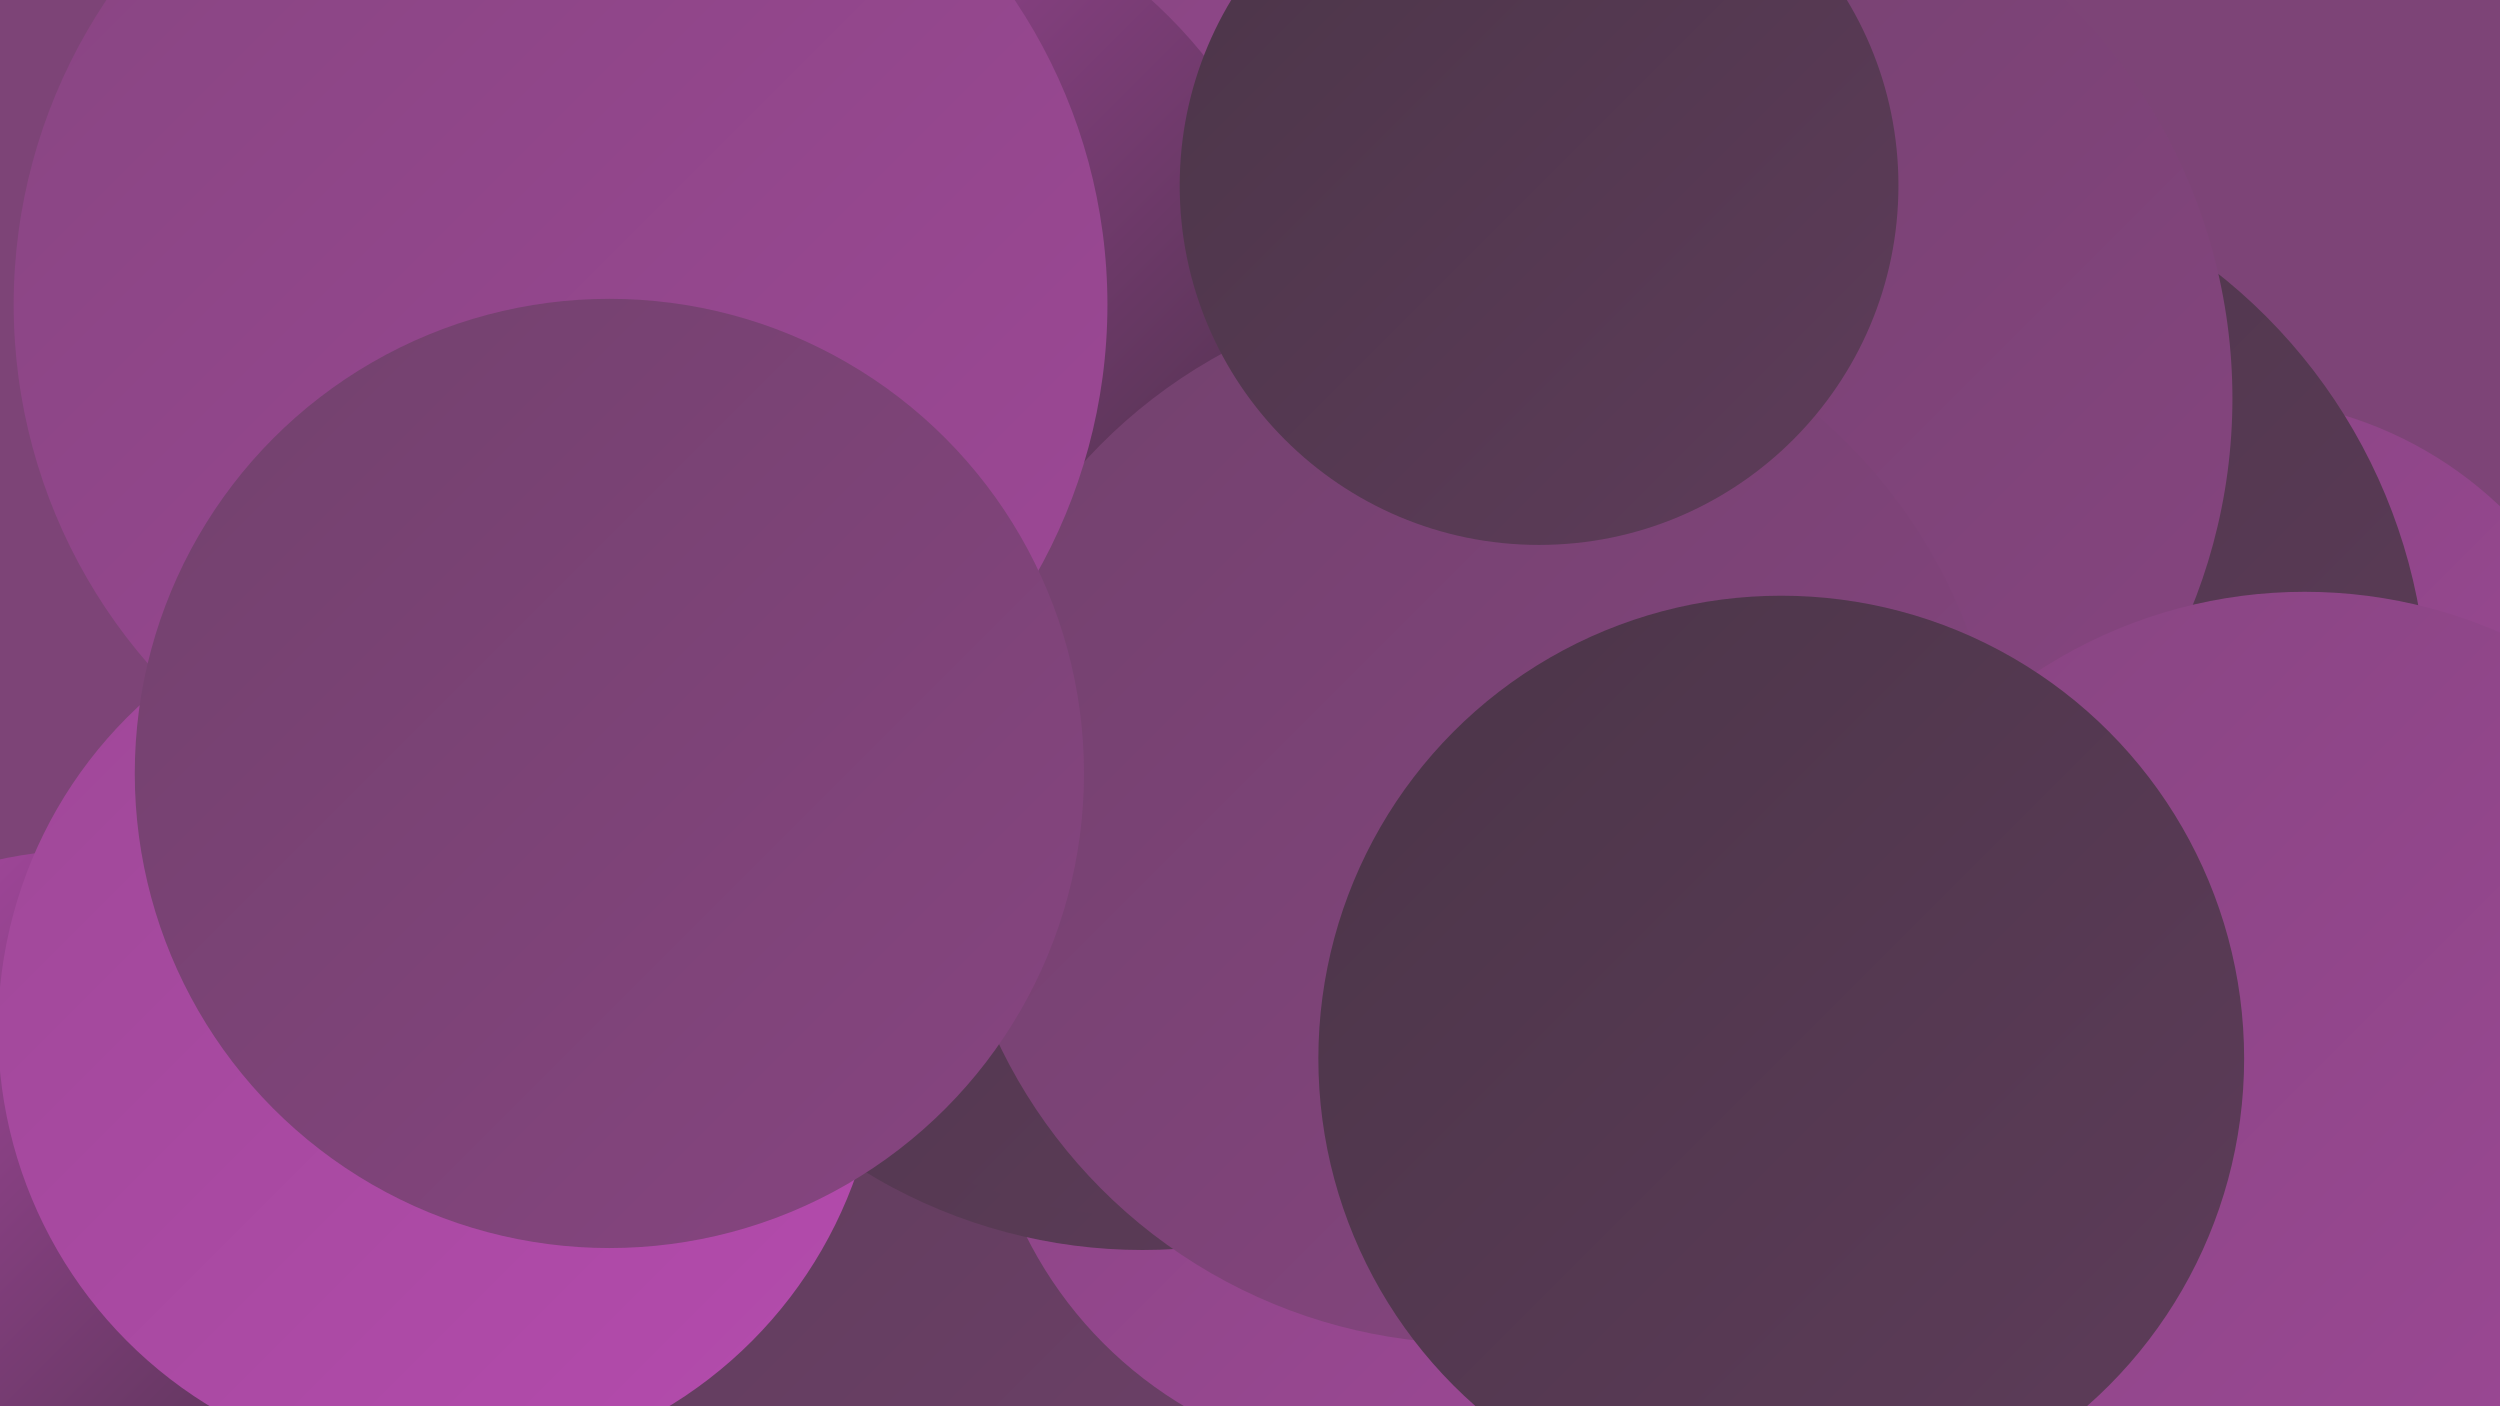
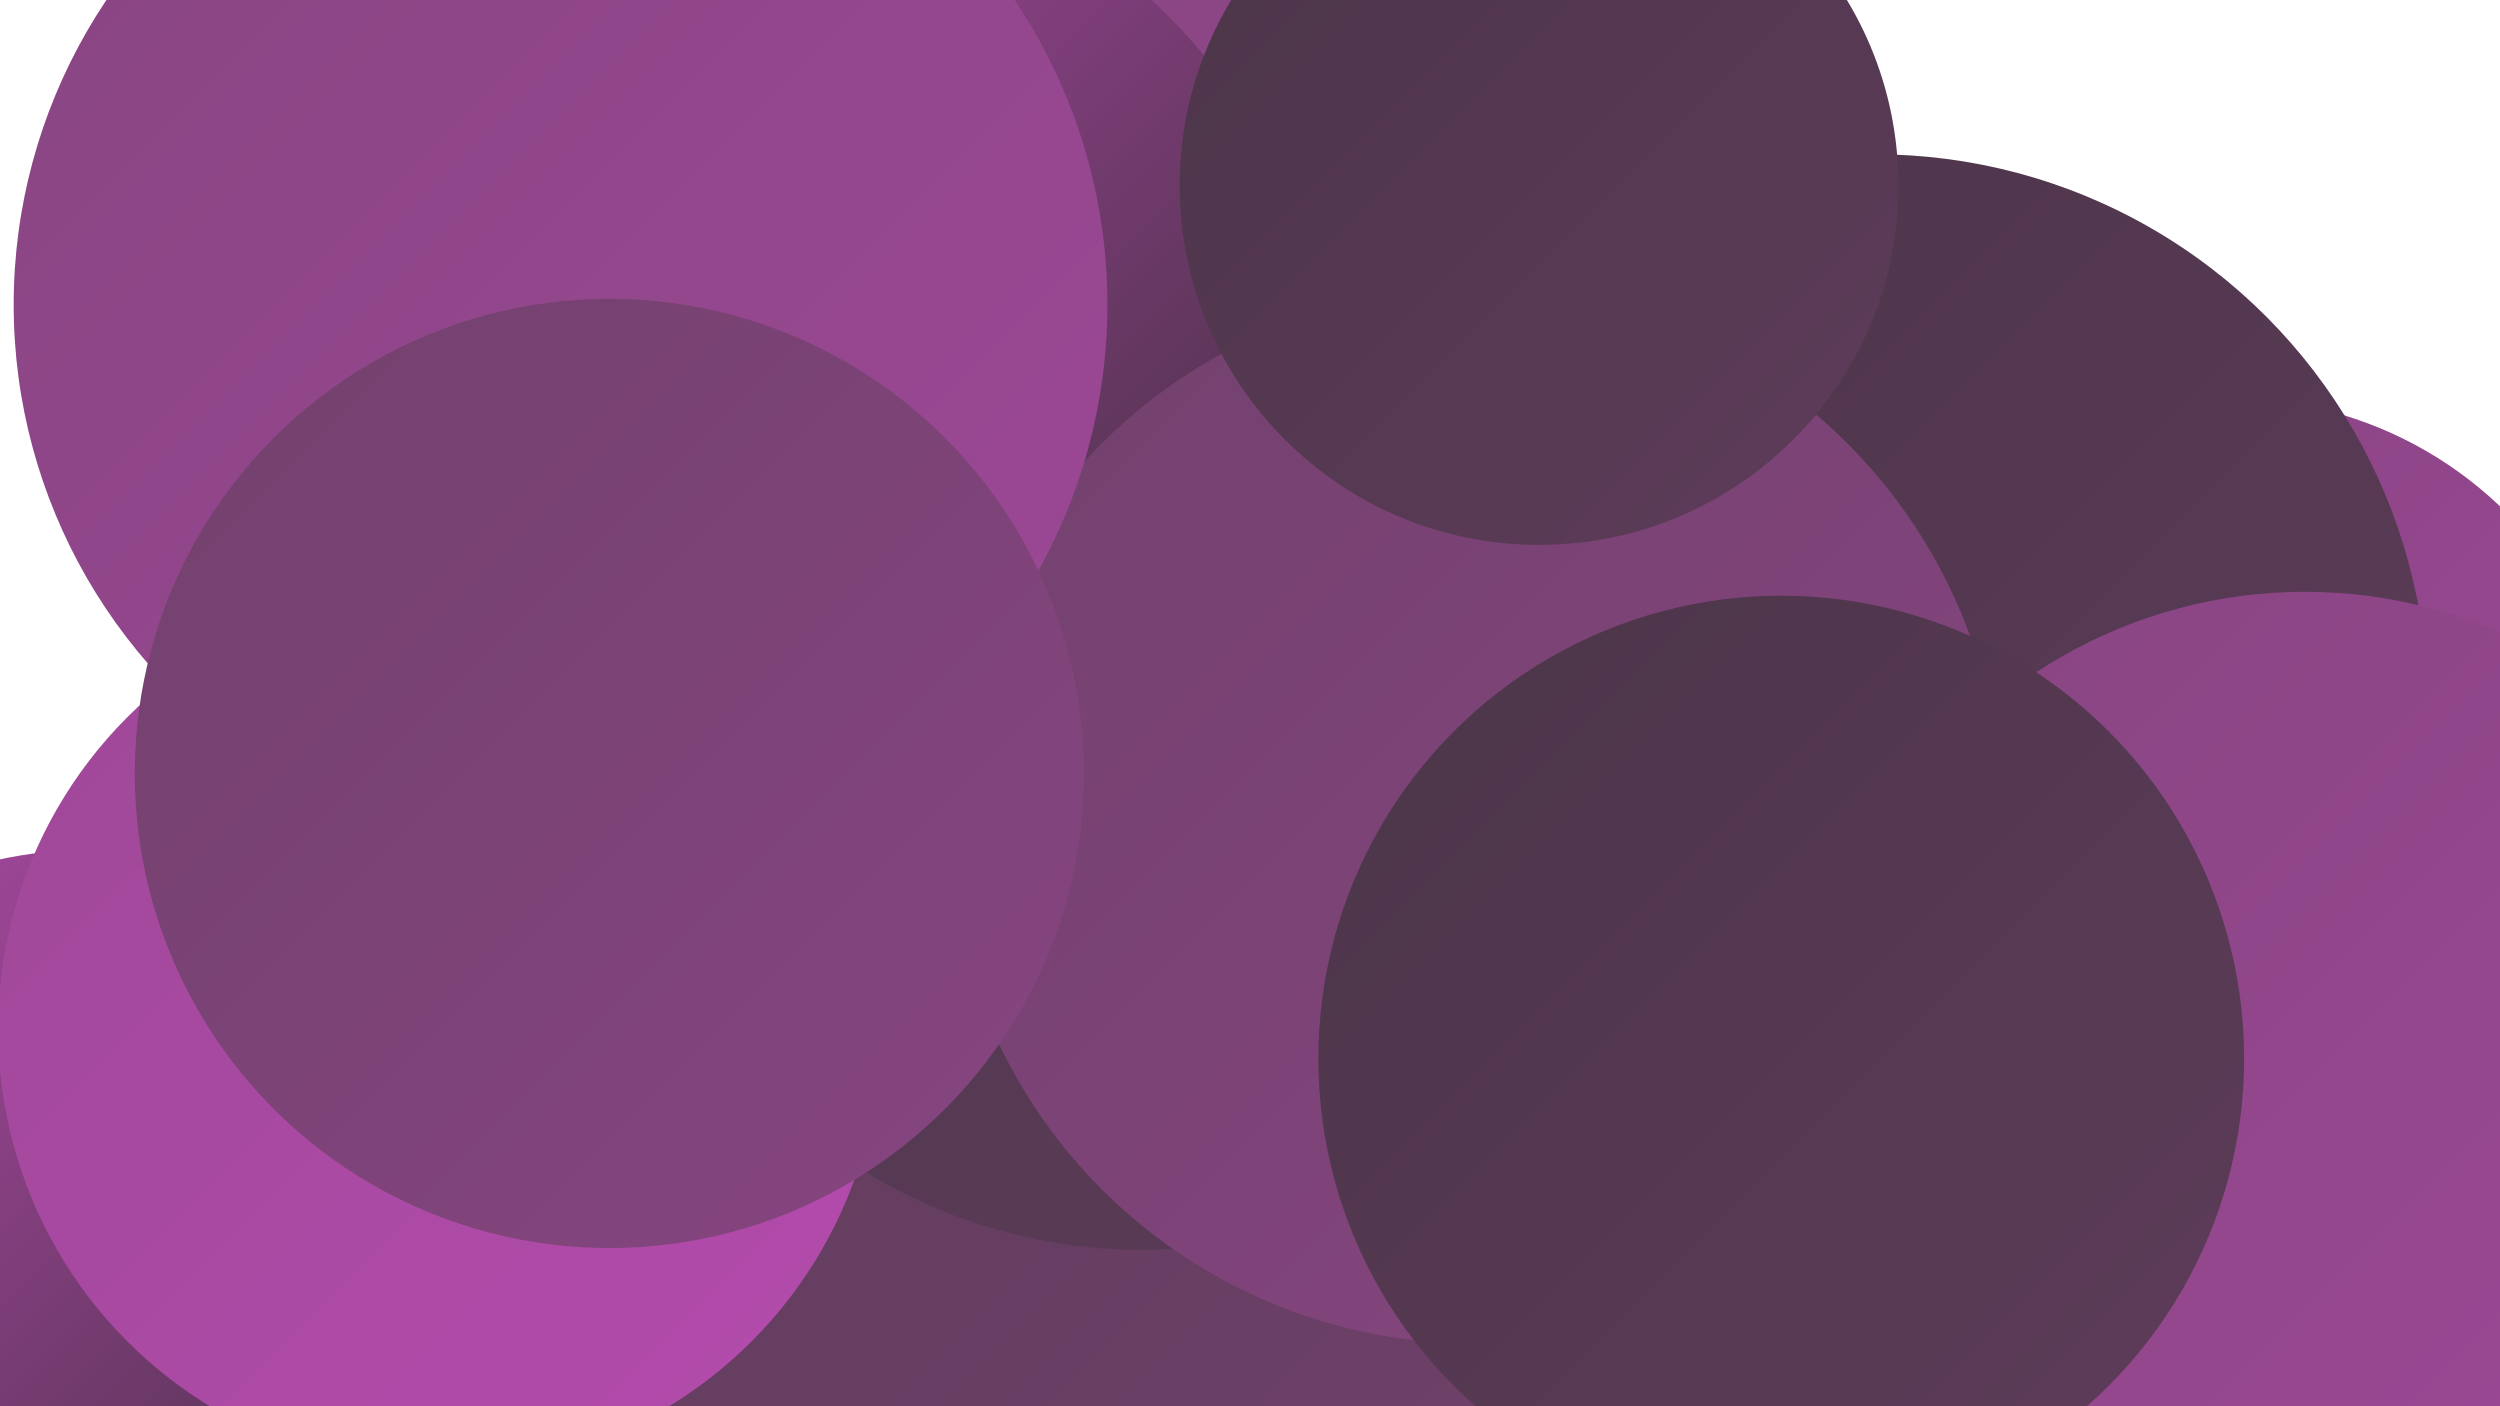
<svg xmlns="http://www.w3.org/2000/svg" width="1280" height="720">
  <defs>
    <linearGradient id="grad0" x1="0%" y1="0%" x2="100%" y2="100%">
      <stop offset="0%" style="stop-color:#3a2d38;stop-opacity:1" />
      <stop offset="100%" style="stop-color:#4b3548;stop-opacity:1" />
    </linearGradient>
    <linearGradient id="grad1" x1="0%" y1="0%" x2="100%" y2="100%">
      <stop offset="0%" style="stop-color:#4b3548;stop-opacity:1" />
      <stop offset="100%" style="stop-color:#5e3c5a;stop-opacity:1" />
    </linearGradient>
    <linearGradient id="grad2" x1="0%" y1="0%" x2="100%" y2="100%">
      <stop offset="0%" style="stop-color:#5e3c5a;stop-opacity:1" />
      <stop offset="100%" style="stop-color:#72416d;stop-opacity:1" />
    </linearGradient>
    <linearGradient id="grad3" x1="0%" y1="0%" x2="100%" y2="100%">
      <stop offset="0%" style="stop-color:#72416d;stop-opacity:1" />
      <stop offset="100%" style="stop-color:#874581;stop-opacity:1" />
    </linearGradient>
    <linearGradient id="grad4" x1="0%" y1="0%" x2="100%" y2="100%">
      <stop offset="0%" style="stop-color:#874581;stop-opacity:1" />
      <stop offset="100%" style="stop-color:#9e4897;stop-opacity:1" />
    </linearGradient>
    <linearGradient id="grad5" x1="0%" y1="0%" x2="100%" y2="100%">
      <stop offset="0%" style="stop-color:#9e4897;stop-opacity:1" />
      <stop offset="100%" style="stop-color:#b54bae;stop-opacity:1" />
    </linearGradient>
    <linearGradient id="grad6" x1="0%" y1="0%" x2="100%" y2="100%">
      <stop offset="0%" style="stop-color:#b54bae;stop-opacity:1" />
      <stop offset="100%" style="stop-color:#3a2d38;stop-opacity:1" />
    </linearGradient>
  </defs>
-   <rect width="1280" height="720" fill="#7d4477" />
-   <circle cx="401" cy="681" r="233" fill="url(#grad4)" />
  <circle cx="1142" cy="404" r="200" fill="url(#grad4)" />
-   <circle cx="483" cy="630" r="198" fill="url(#grad0)" />
  <circle cx="517" cy="713" r="271" fill="url(#grad2)" />
  <circle cx="1223" cy="710" r="211" fill="url(#grad5)" />
  <circle cx="960" cy="362" r="283" fill="url(#grad1)" />
-   <circle cx="715" cy="538" r="212" fill="url(#grad4)" />
  <circle cx="739" cy="114" r="203" fill="url(#grad4)" />
  <circle cx="585" cy="368" r="272" fill="url(#grad1)" />
-   <circle cx="857" cy="204" r="286" fill="url(#grad3)" />
  <circle cx="589" cy="371" r="252" fill="url(#grad1)" />
  <circle cx="421" cy="186" r="251" fill="url(#grad6)" />
  <circle cx="47" cy="659" r="224" fill="url(#grad6)" />
  <circle cx="755" cy="418" r="270" fill="url(#grad3)" />
  <circle cx="1180" cy="553" r="250" fill="url(#grad4)" />
  <circle cx="225" cy="527" r="226" fill="url(#grad5)" />
  <circle cx="287" cy="156" r="280" fill="url(#grad4)" />
  <circle cx="788" cy="95" r="184" fill="url(#grad1)" />
  <circle cx="312" cy="396" r="243" fill="url(#grad3)" />
  <circle cx="912" cy="542" r="237" fill="url(#grad1)" />
</svg>